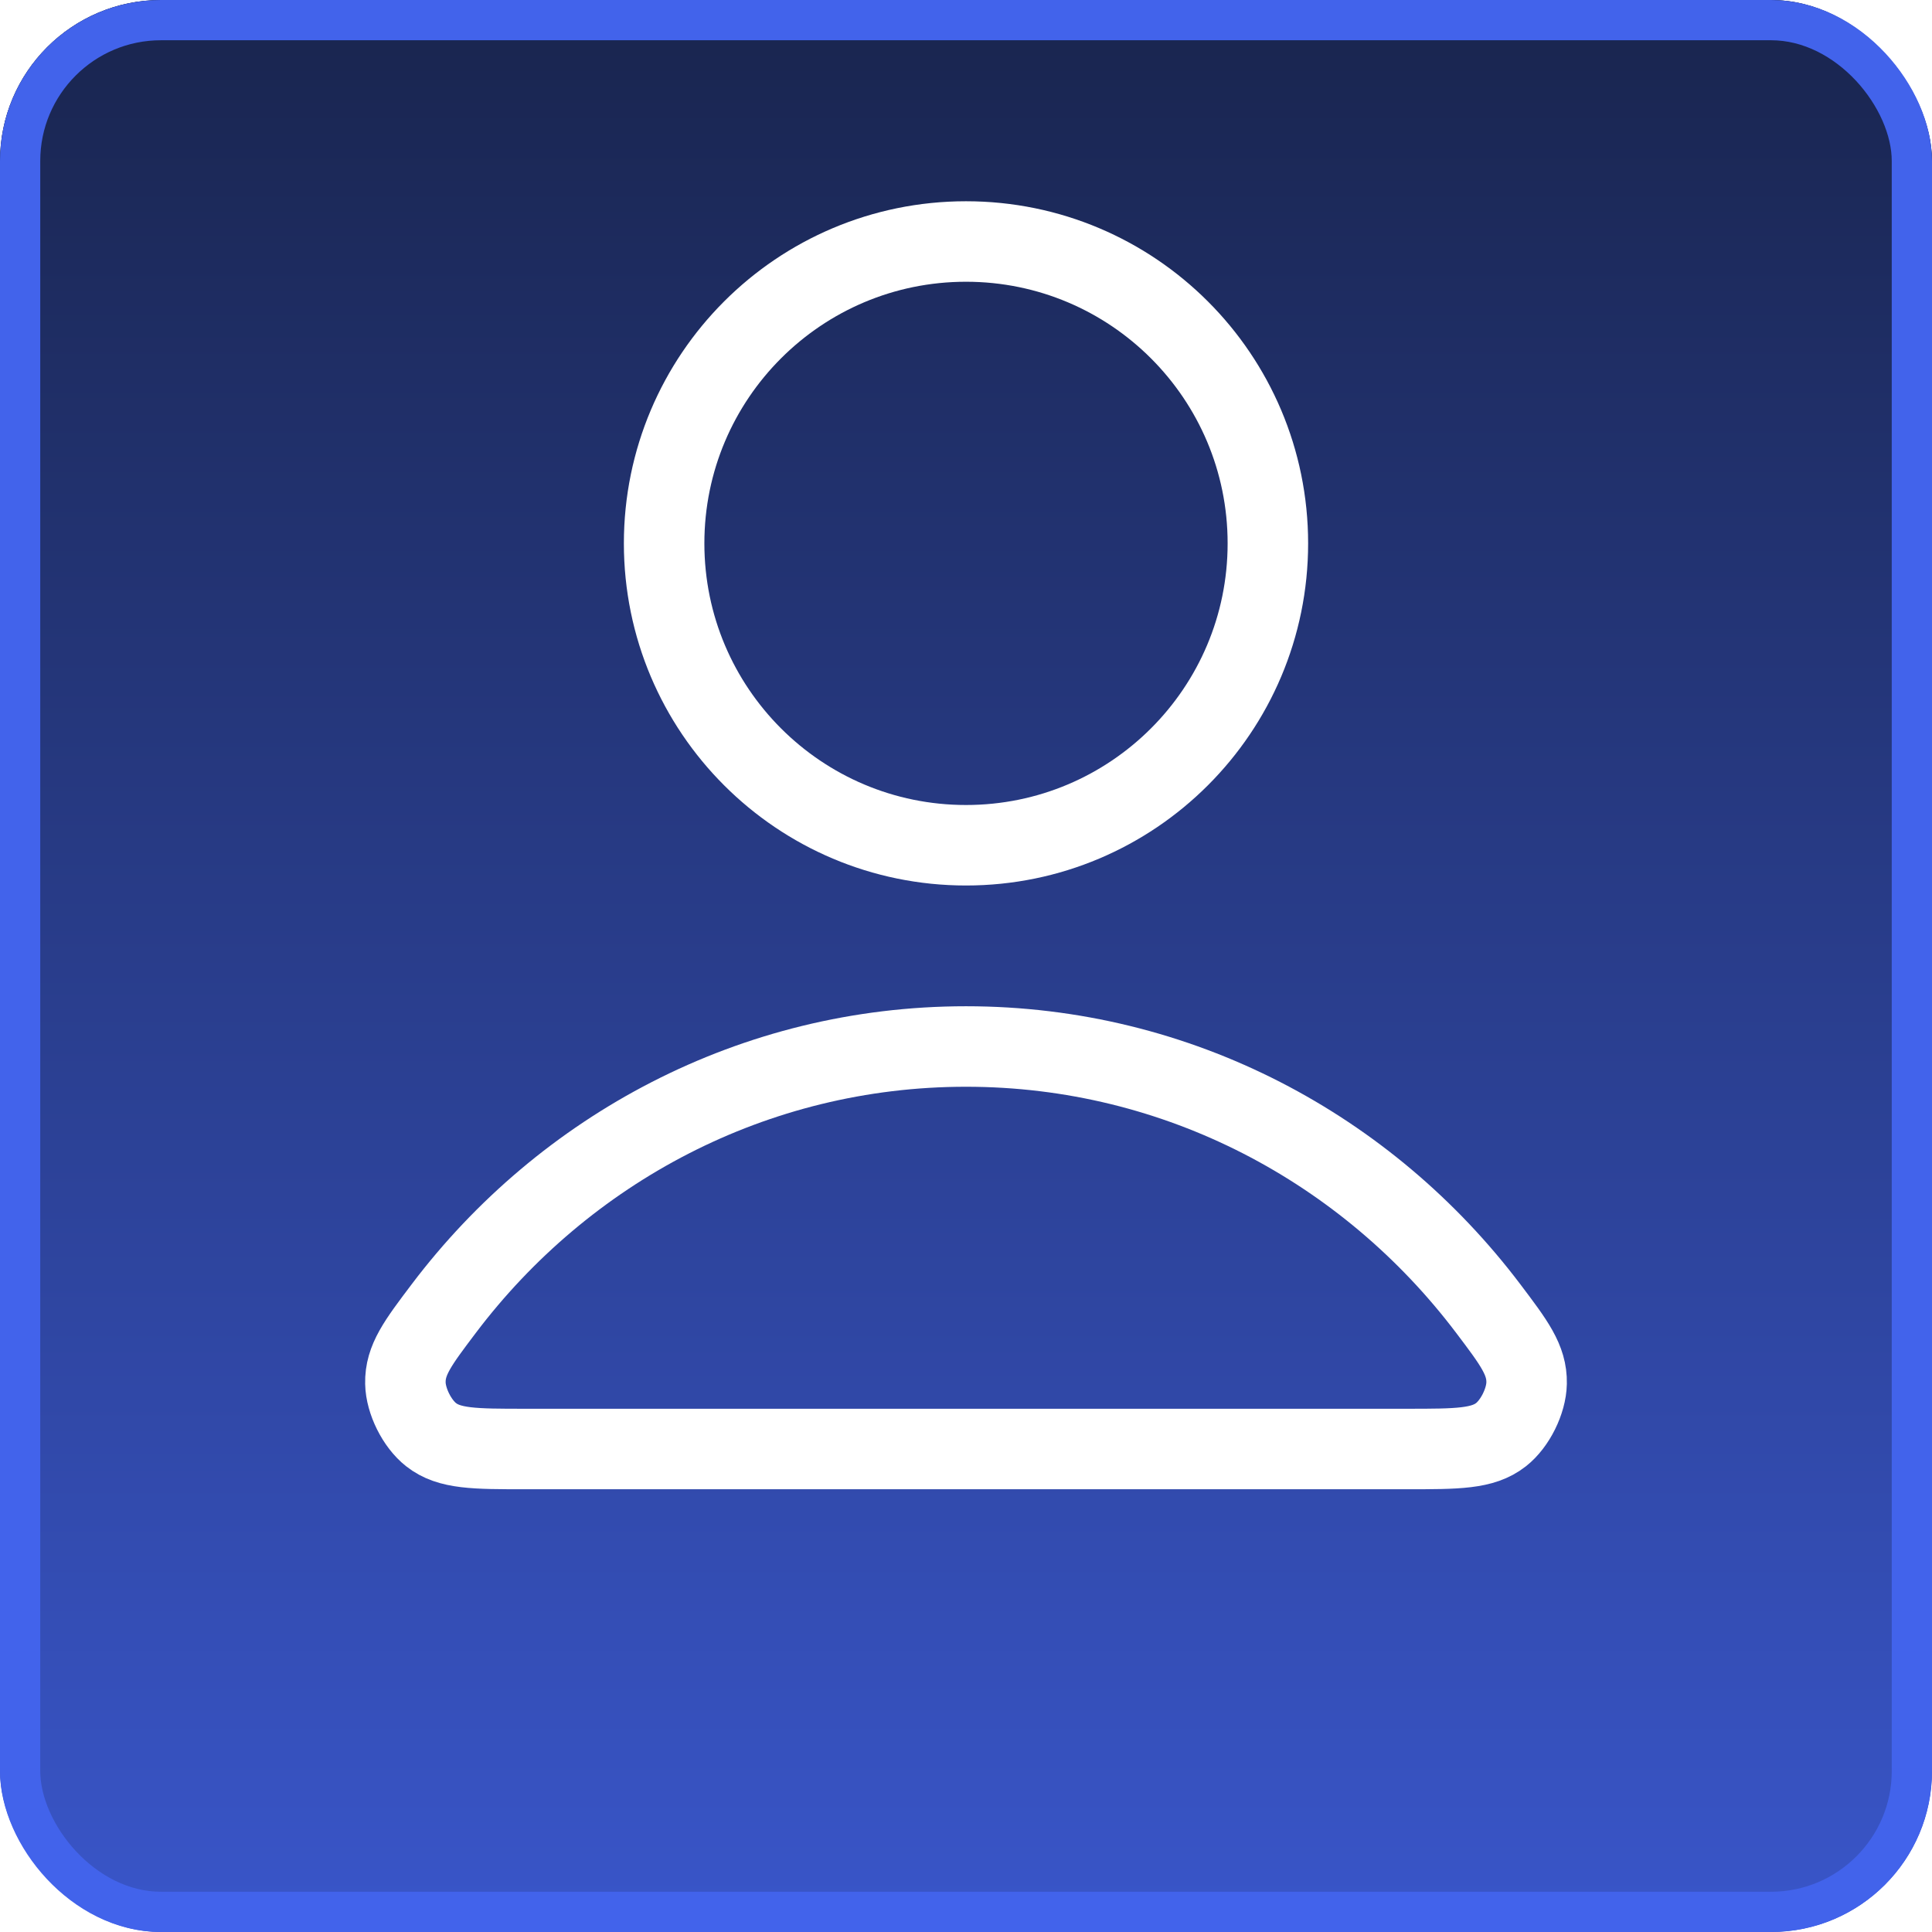
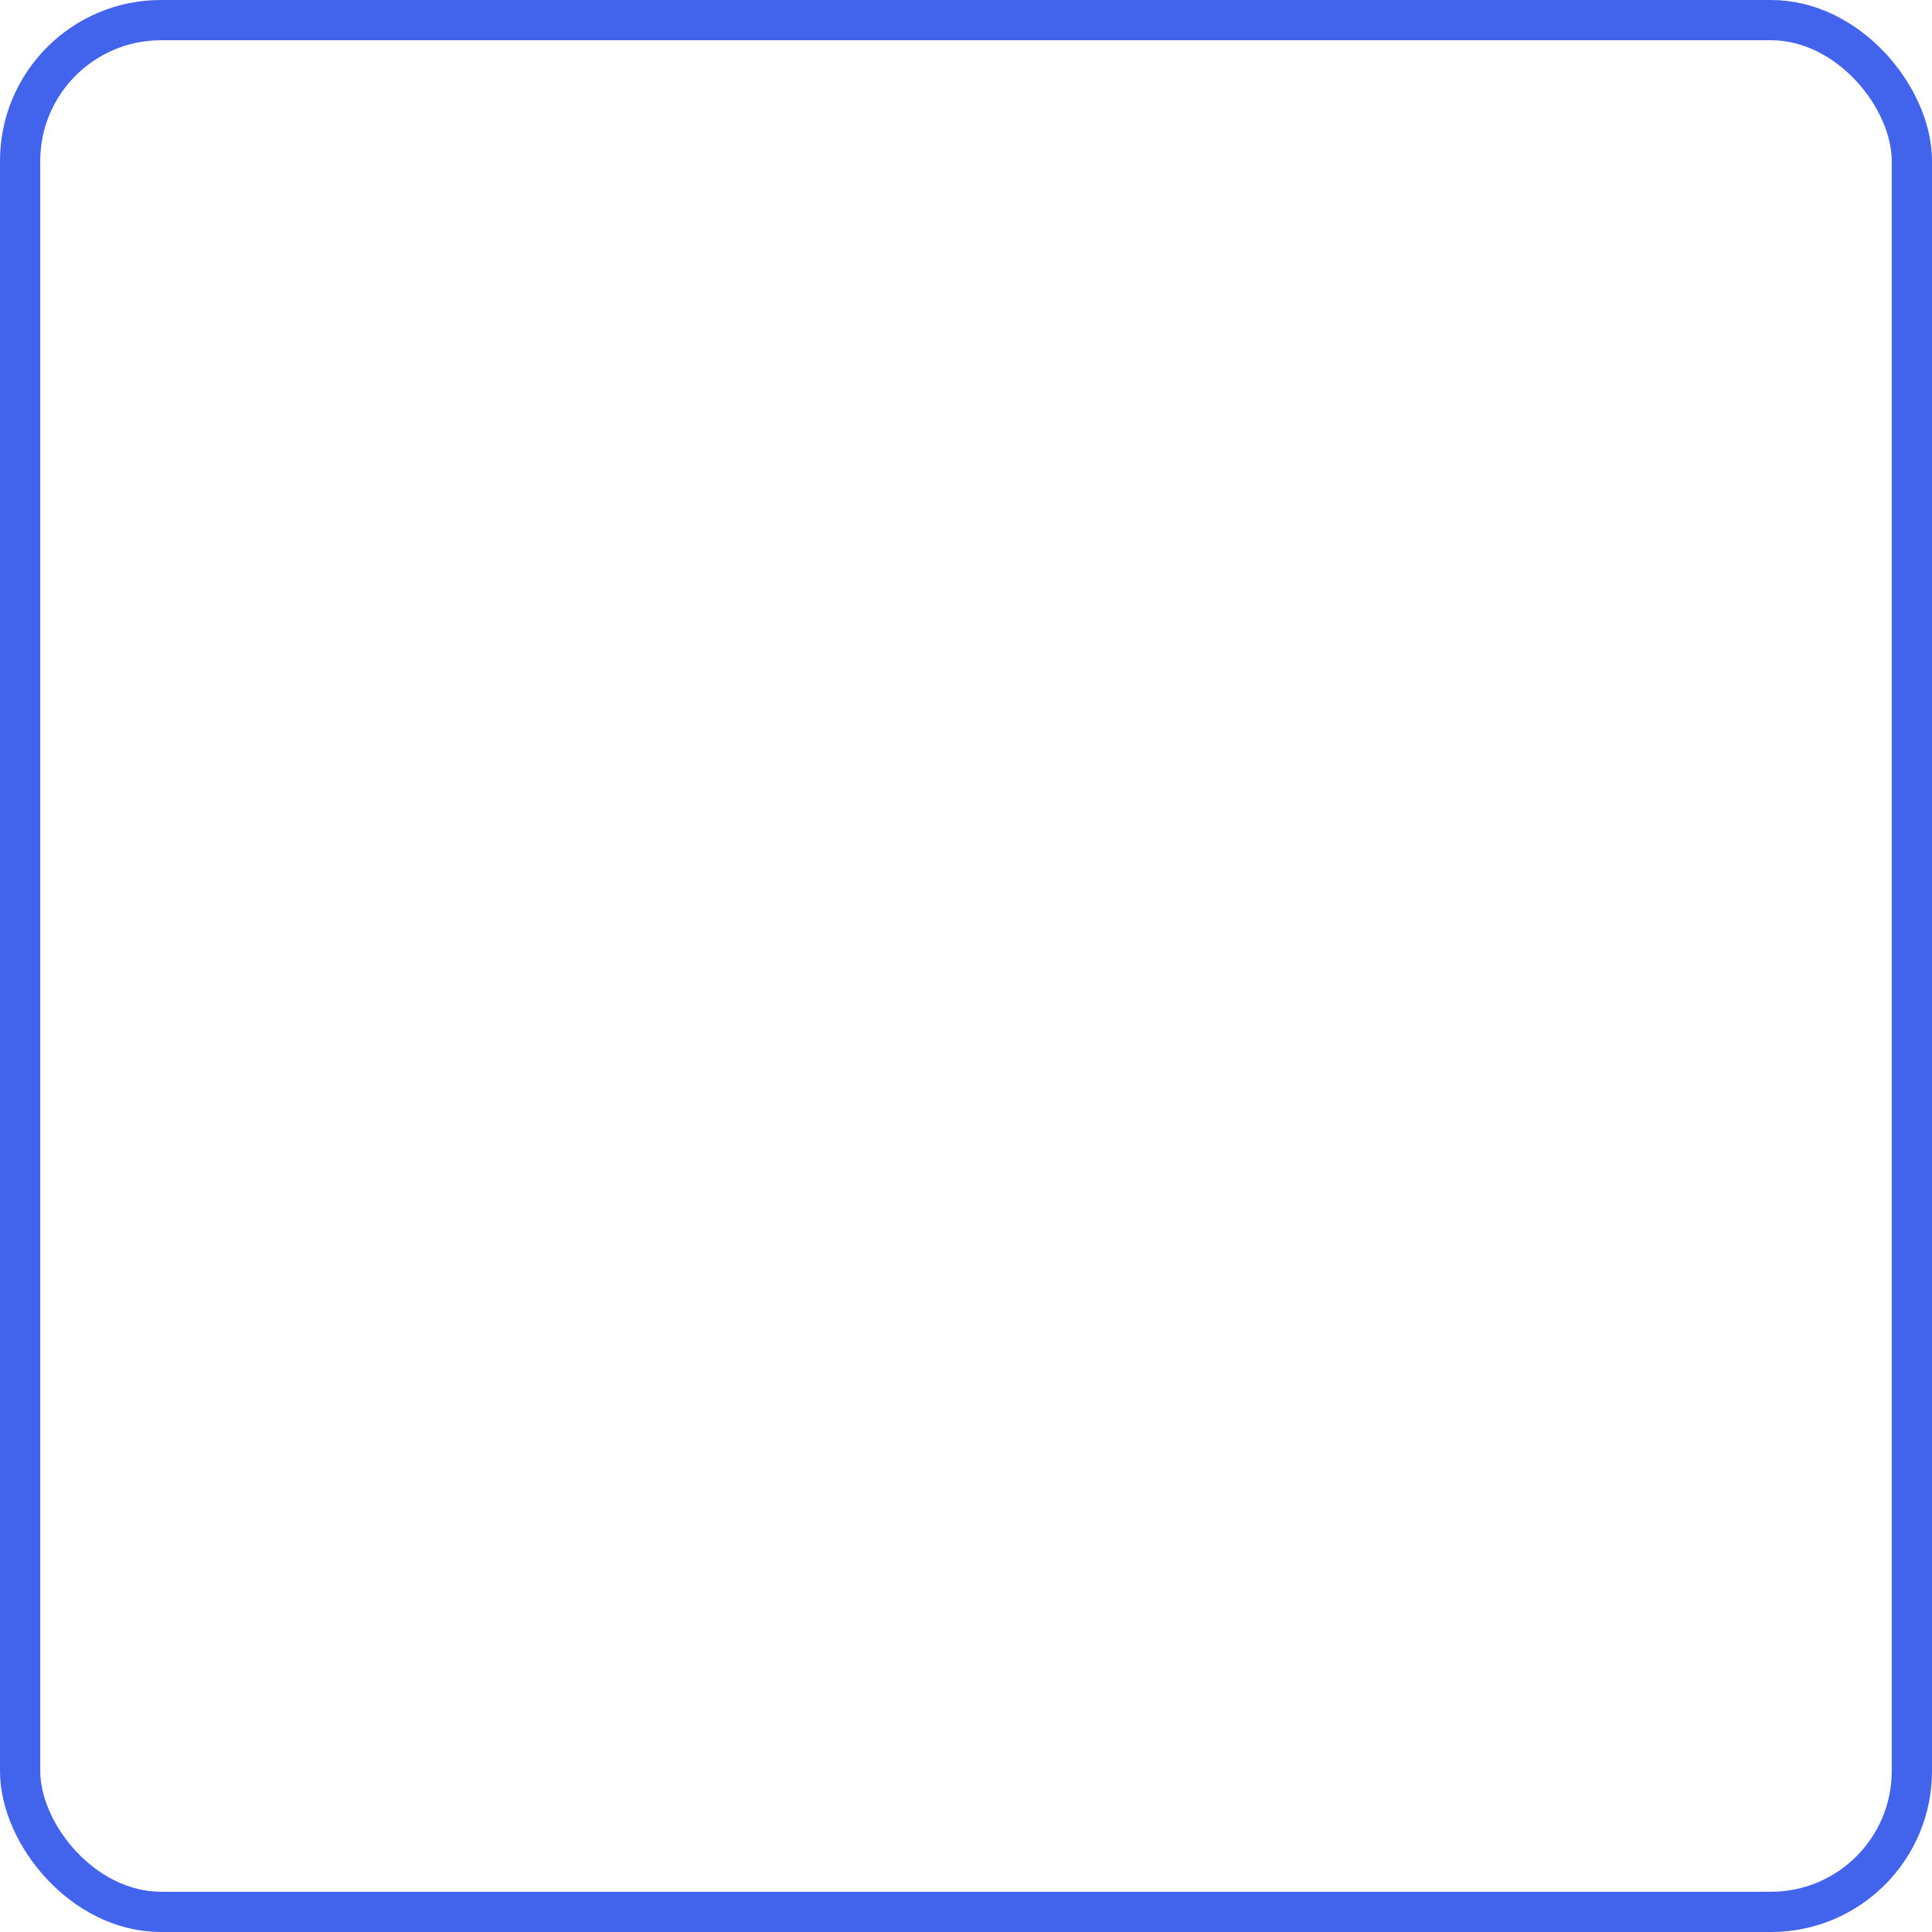
<svg xmlns="http://www.w3.org/2000/svg" width="24" height="24" viewBox="0 0 24 24" fill="none">
  <g clip-path="url(#clip0_1405_13129)">
-     <rect width="24" height="24" rx="2" fill="url(#paint0_linear_1405_13129)" />
    <g filter="url(#filter0_ii_1405_13129)">
-       <path d="M-8 0.5C-8 -3.918 -4.418 -7.5 0 -7.5H24C28.418 -7.5 32 -3.918 32 0.5V24.5C32 28.918 28.418 32.5 24 32.5H-4.76837e-07C-4.418 32.5 -8 28.918 -8 24.5V0.5Z" fill="url(#paint1_linear_1405_13129)" />
-       <path d="M0 -7H24C28.142 -7 31.5 -3.642 31.5 0.5V24.5C31.5 28.642 28.142 32 24 32H0C-4.142 32 -7.5 28.642 -7.5 24.5V0.5C-7.5 -3.642 -4.142 -7 0 -7Z" stroke="#4263EB" />
-       <path d="M12 15C9.358 15 7.009 16.276 5.513 18.255C5.191 18.681 5.03 18.894 5.036 19.182C5.04 19.404 5.18 19.685 5.355 19.822C5.581 20 5.895 20 6.523 20H17.477C18.105 20 18.419 20 18.646 19.822C18.821 19.685 18.96 19.404 18.964 19.182C18.97 18.894 18.809 18.681 18.487 18.255C16.991 16.276 14.642 15 12 15Z" stroke="white" stroke-linecap="round" stroke-linejoin="round" />
-       <path d="M12 12.5C14.071 12.5 15.75 10.821 15.75 8.75C15.75 6.679 14.071 5 12 5C9.929 5 8.25 6.679 8.25 8.75C8.25 10.821 9.929 12.5 12 12.5Z" stroke="white" stroke-linecap="round" stroke-linejoin="round" />
-     </g>
+       </g>
  </g>
  <rect x="0.25" y="0.25" width="23.5" height="23.5" rx="1.75" stroke="#4263EB" stroke-width="0.5" />
  <defs>
    <filter id="filter0_ii_1405_13129" x="-8" y="-7.5" width="40" height="40" filterUnits="userSpaceOnUse" color-interpolation-filters="sRGB">
      <feFlood flood-opacity="0" result="BackgroundImageFix" />
      <feBlend mode="normal" in="SourceGraphic" in2="BackgroundImageFix" result="shape" />
      <feColorMatrix in="SourceAlpha" type="matrix" values="0 0 0 0 0 0 0 0 0 0 0 0 0 0 0 0 0 0 127 0" result="hardAlpha" />
      <feOffset dy="-2" />
      <feComposite in2="hardAlpha" operator="arithmetic" k2="-1" k3="1" />
      <feColorMatrix type="matrix" values="0 0 0 0 0.047 0 0 0 0 0.067 0 0 0 0 0.114 0 0 0 0.05 0" />
      <feBlend mode="normal" in2="shape" result="effect1_innerShadow_1405_13129" />
      <feColorMatrix in="SourceAlpha" type="matrix" values="0 0 0 0 0 0 0 0 0 0 0 0 0 0 0 0 0 0 127 0" result="hardAlpha" />
      <feMorphology radius="1" operator="erode" in="SourceAlpha" result="effect2_innerShadow_1405_13129" />
      <feOffset />
      <feComposite in2="hardAlpha" operator="arithmetic" k2="-1" k3="1" />
      <feColorMatrix type="matrix" values="0 0 0 0 0.047 0 0 0 0 0.067 0 0 0 0 0.114 0 0 0 0.18 0" />
      <feBlend mode="normal" in2="effect1_innerShadow_1405_13129" result="effect2_innerShadow_1405_13129" />
    </filter>
    <linearGradient id="paint0_linear_1405_13129" x1="12" y1="0" x2="12" y2="24" gradientUnits="userSpaceOnUse">
      <stop stop-color="#0C111D" />
      <stop offset="1" stop-color="#4263EB" stop-opacity="0.6" />
    </linearGradient>
    <linearGradient id="paint1_linear_1405_13129" x1="12" y1="-7.5" x2="12" y2="32.5" gradientUnits="userSpaceOnUse">
      <stop stop-color="#0C111D" />
      <stop offset="1" stop-color="#4263EB" />
    </linearGradient>
    <clipPath id="clip0_1405_13129">
      <rect width="24" height="24" rx="2" fill="white" />
    </clipPath>
  </defs>
</svg>